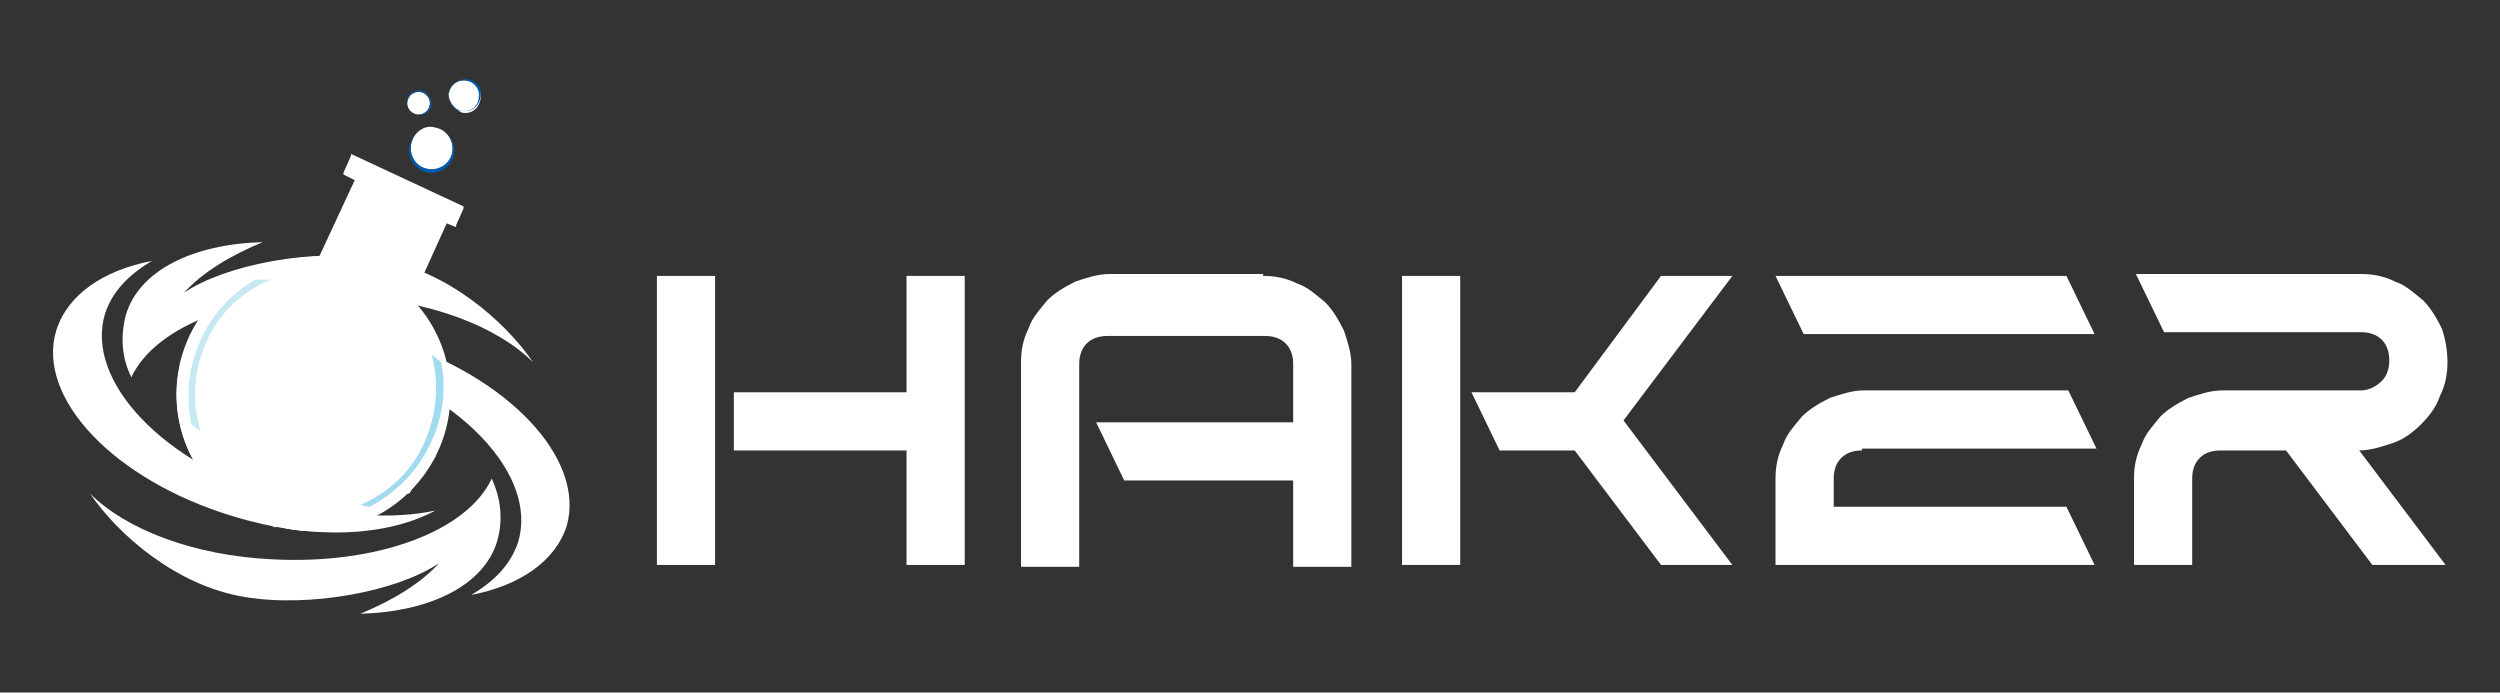
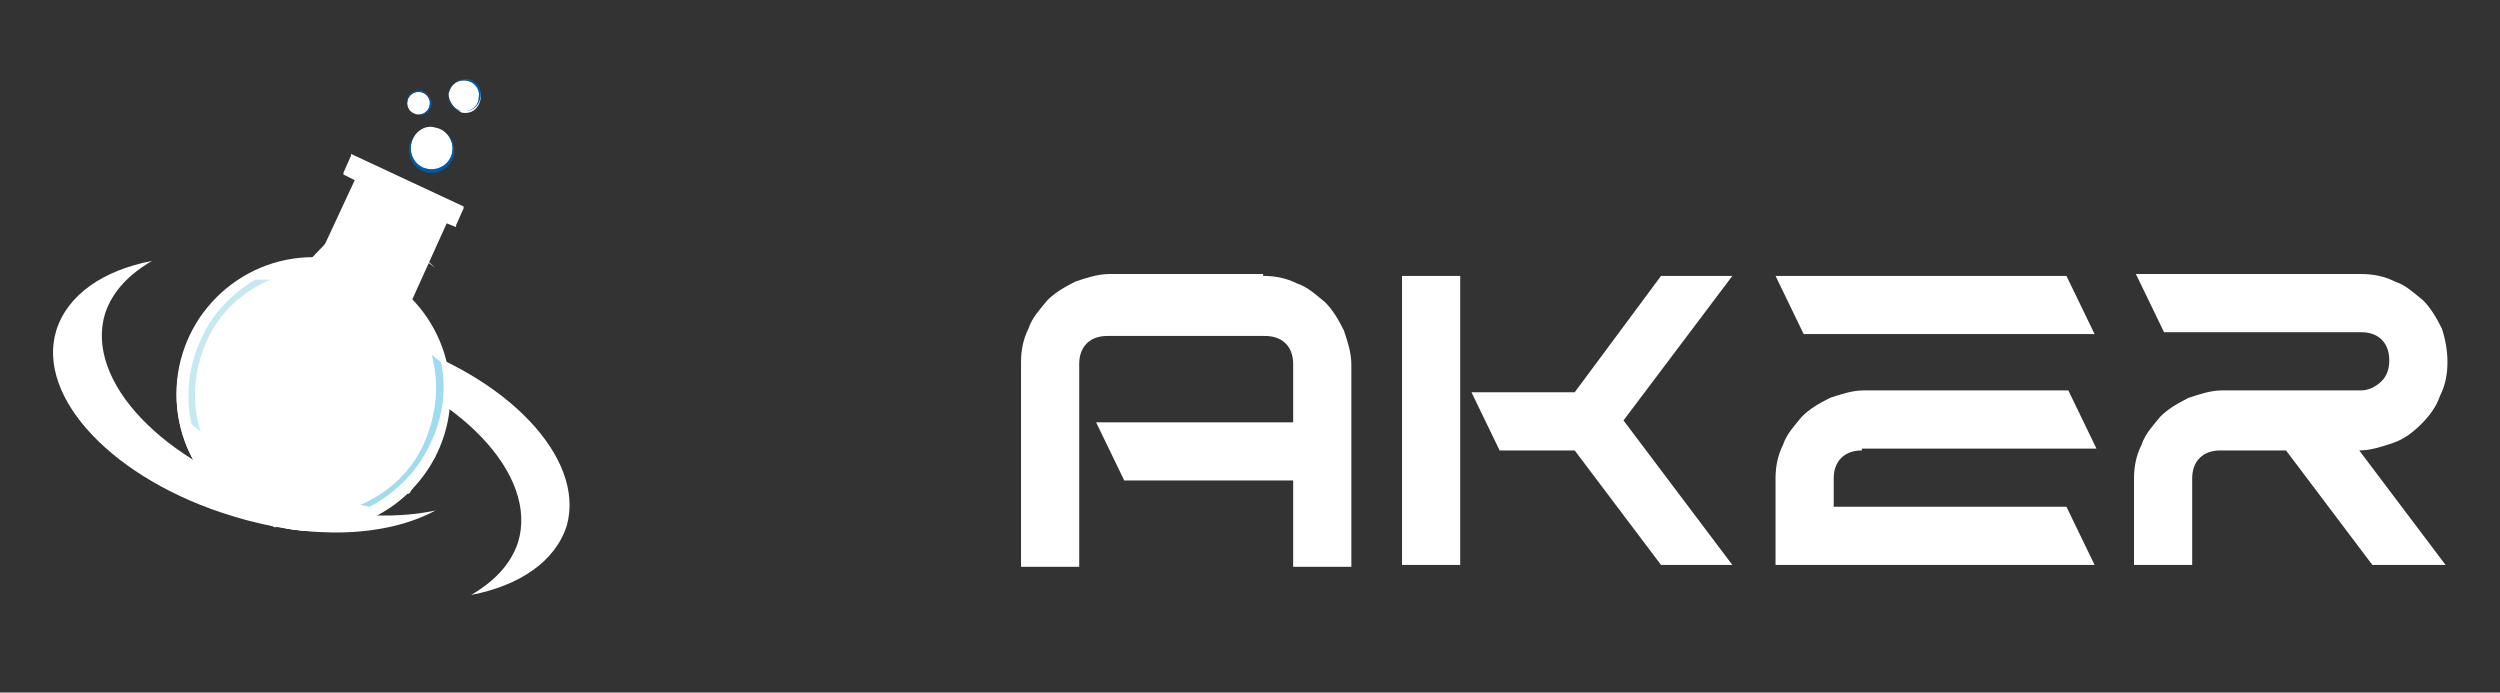
<svg xmlns="http://www.w3.org/2000/svg" width="133.2" height="36.9" xml:space="preserve" version="1.1">
  <rect width="100%" height="100%" fill="#333333" stroke="none" />
  <defs>
    <linearGradient y2="0.469" x2="0.925" y1="0.521" x1="-0.002" id="XMLID_107_">
      <stop stop-color="#FFFFFF" offset="0" />
      <stop stop-color="#FFFFFF" offset="1" />
    </linearGradient>
    <linearGradient y2="0" x2="0.082" y1="0.821" x1="0.992" id="XMLID_108_">
      <stop stop-color="#FFFFFF" offset="0" />
      <stop stop-color="#FFFFFF" offset="0.169" />
      <stop stop-color="#FFFFFF" offset="0.295" />
      <stop stop-color="#FFFFFF" offset="0.425" />
      <stop stop-color="#FFFFFF" offset="0.559" />
      <stop stop-color="#FFFFFF" offset="0.696" />
      <stop stop-color="#FFFFFF" offset="0.84" />
      <stop stop-color="#FFFFFF" offset="1" />
    </linearGradient>
    <radialGradient gradientUnits="userSpaceOnUse" gradientTransform="matrix(0.986 0.167 -0.167 0.986 -2091.222 507.95)" r="1.934" cy="-844.432" cx="2001.402" id="XMLID_109_">
      <stop stop-color="#FFFFFF" offset="0" />
      <stop stop-color="#FFFFFF" offset="0.336" />
      <stop stop-color="#FFFFFF" offset="0.734" />
      <stop stop-color="#FFFFFF" offset="1" />
    </radialGradient>
    <radialGradient gradientUnits="userSpaceOnUse" gradientTransform="matrix(0.986 0.167 -0.167 0.986 -2091.222 507.95)" r="1.399" cy="-847.729" cx="2002.644" id="XMLID_110_">
      <stop stop-color="#FFFFFF" offset="0" />
      <stop stop-color="#FFFFFF" offset="0.336" />
      <stop stop-color="#FFFFFF" offset="0.734" />
      <stop stop-color="#FFFFFF" offset="1" />
    </radialGradient>
    <radialGradient gradientUnits="userSpaceOnUse" gradientTransform="matrix(0.986 0.167 -0.167 0.986 -2091.222 507.95)" r="1.066" cy="-847.071" cx="2000.313" id="XMLID_111_">
      <stop stop-color="#FFFFFF" offset="0" />
      <stop stop-color="#FFFFFF" offset="0.336" />
      <stop stop-color="#FFFFFF" offset="0.734" />
      <stop stop-color="#FFFFFF" offset="1" />
    </radialGradient>
    <linearGradient y2="0.671" x2="0.978" y1="0.367" x1="0.121" id="XMLID_112_">
      <stop stop-color="#FFFFFF" offset="0" />
      <stop stop-color="#FFFFFF" offset="0.275" />
      <stop stop-color="#FFFFFF" offset="0.757" />
      <stop stop-color="#FFFFFF" offset="1" />
    </linearGradient>
    <linearGradient y2="-0.011" x2="0.499" y1="0.98" x1="0.501" id="XMLID_113_">
      <stop stop-color="#FFFFFF" offset="0" />
      <stop stop-color="#FFFFFF" offset="0.286" />
      <stop stop-color="#FFFFFF" offset="1" />
    </linearGradient>
    <radialGradient gradientUnits="userSpaceOnUse" gradientTransform="matrix(0.906 0.423 -0.423 0.906 368.358 -1033.954)" r="12.221" cy="1111.382" cx="127.383" id="XMLID_114_">
      <stop stop-color="#FFFFFF" offset="0" />
      <stop stop-color="#FFFFFF" offset="0.028" />
      <stop stop-color="#FFFFFF" offset="0.17" />
      <stop stop-color="#FFFFFF" offset="0.288" />
      <stop stop-color="#FFFFFF" offset="0.376" />
      <stop stop-color="#FFFFFF" offset="0.423" />
      <stop stop-color="#FFFFFF" offset="0.748" />
      <stop stop-color="#FFFFFF" offset="1" />
    </radialGradient>
    <radialGradient gradientUnits="userSpaceOnUse" gradientTransform="matrix(1.027 0.479 -0.423 0.906 371.748 -1032.373)" r="12.816" cy="1107.826" cx="108.448" id="XMLID_115_">
      <stop stop-color="#FFFFFF" offset="0" />
      <stop stop-color="#FFFFFF" offset="0.076" />
      <stop stop-color="#FFFFFF" offset="0.237" />
      <stop stop-color="#FFFFFF" offset="0.358" />
      <stop stop-color="#FFFFFF" offset="0.423" />
      <stop stop-color="#FFFFFF" offset="0.686" />
      <stop stop-color="#FFFFFF" offset="0.89" />
    </radialGradient>
    <linearGradient y2="-0.247" x2="0.65" y1="0.73" x1="0.429" id="XMLID_116_">
      <stop stop-color="#FFFFFF" offset="0.016" />
      <stop stop-color="#FFFFFF" offset="0.615" />
      <stop stop-color="#FFFFFF" offset="0.825" />
      <stop stop-color="#FFFFFF" offset="1" />
    </linearGradient>
    <linearGradient y2="0.908" x2="0.17" y1="0.373" x1="0.612" id="XMLID_117_">
      <stop stop-color="#FFFFFF" offset="0.313" />
      <stop stop-color="#FFFFFF" offset="1" />
    </linearGradient>
    <linearGradient y2="0.673" x2="-0.165" y1="0.406" x1="0.996" id="XMLID_118_">
      <stop stop-color="#FFFFFF" offset="0" />
      <stop stop-color="#FFFFFF" offset="1" />
    </linearGradient>
    <linearGradient y2="-0.008" x2="0.499" y1="0.996" x1="0.501" id="XMLID_119_">
      <stop stop-color="#FFFFFF" offset="0" />
      <stop stop-color="#FFFFFF" offset="0.049" />
      <stop stop-color="#FFFFFF" offset="0.132" />
      <stop stop-color="#FFFFFF" offset="0.237" />
      <stop stop-color="#FFFFFF" offset="0.286" />
      <stop stop-color="#FFFFFF" offset="0.481" />
      <stop stop-color="#FFFFFF" offset="0.853" />
      <stop stop-color="#FFFFFF" offset="1" />
    </linearGradient>
    <radialGradient gradientUnits="userSpaceOnUse" gradientTransform="matrix(116.69 54.413 54.413 -116.69 -18459.553 111235.344)" r="0.095" cy="843.448" cx="-234.991" id="XMLID_120_">
      <stop stop-color="#FFFFFF" offset="0" />
      <stop stop-color="#FFFFFF" offset="0.116" />
      <stop stop-color="#FFFFFF" offset="0.376" />
      <stop stop-color="#FFFFFF" offset="0.423" />
      <stop stop-color="#FFFFFF" offset="0.684" />
      <stop stop-color="#FFFFFF" offset="1" />
    </radialGradient>
    <radialGradient gradientUnits="userSpaceOnUse" gradientTransform="matrix(138.601 64.631 57.06 -122.365 -15617.634 118336.844)" r="0.095" cy="843.128" cx="-234.313" id="XMLID_121_">
      <stop stop-color="#FFFFFF" offset="0" />
      <stop stop-color="#FFFFFF" offset="0.014" />
      <stop stop-color="#FFFFFF" offset="0.29" />
      <stop stop-color="#FFFFFF" offset="0.423" />
      <stop stop-color="#FFFFFF" offset="0.507" />
      <stop stop-color="#FFFFFF" offset="0.64" />
      <stop stop-color="#FFFFFF" offset="0.806" />
      <stop stop-color="#FFFFFF" offset="0.89" />
      <stop stop-color="#FFFFFF" offset="1" />
    </radialGradient>
    <linearGradient y2="-0.431" x2="0.691" y1="0.848" x1="0.431" id="XMLID_122_">
      <stop stop-color="#FFFFFF" offset="0" />
      <stop stop-color="#FFFFFF" offset="0.016" />
      <stop stop-color="#FFFFFF" offset="0.087" />
      <stop stop-color="#FFFFFF" offset="0.194" />
      <stop stop-color="#FFFFFF" offset="0.325" />
      <stop stop-color="#FFFFFF" offset="0.474" />
      <stop stop-color="#FFFFFF" offset="0.615" />
      <stop stop-color="#FFFFFF" offset="0.756" />
      <stop stop-color="#FFFFFF" offset="1" />
    </linearGradient>
    <linearGradient y2="0.739" x2="-0.359" y1="0.043" x1="1.938" id="XMLID_123_">
      <stop stop-color="#FFFFFF" offset="0" />
      <stop stop-color="#FFFFFF" offset="0.313" />
      <stop stop-color="#FFFFFF" offset="0.569" />
      <stop stop-color="#FFFFFF" offset="1" />
    </linearGradient>
    <linearGradient y2="0.88" x2="-0.124" y1="0.324" x1="0.967" id="XMLID_124_">
      <stop stop-color="#FFFFFF" offset="0" />
      <stop stop-color="#FFFFFF" offset="0.117" />
      <stop stop-color="#FFFFFF" offset="0.301" />
      <stop stop-color="#FFFFFF" offset="0.529" />
      <stop stop-color="#FFFFFF" offset="0.788" />
      <stop stop-color="#FFFFFF" offset="1" />
    </linearGradient>
    <linearGradient y2="0.106" x2="-0.01" y1="0.832" x1="0.617" id="XMLID_125_">
      <stop stop-color="#FFFFFF" offset="0" />
      <stop stop-color="#FFFFFF" offset="0.363" />
      <stop stop-color="#FFFFFF" offset="1" />
    </linearGradient>
    <linearGradient y2="0.492" x2="1.001" y1="0.492" x1="-0" id="XMLID_126_">
      <stop stop-color="#FFFFFF" offset="0" />
      <stop stop-color="#FFFFFF" offset="0.186" />
      <stop stop-color="#FFFFFF" offset="0.232" />
      <stop stop-color="#FFFFFF" offset="0.563" />
      <stop stop-color="#FFFFFF" offset="0.831" />
      <stop stop-color="#FFFFFF" offset="1" />
    </linearGradient>
  </defs>
  <g>
    <title>Layer 1</title>
    <g fill="#231F20" id="XMLID_3475_">
      <g id="XMLID_3488_">
-         <path fill="#ffffff" d="m38.1,14.7l0,15.4l-3.1,0l0,-15.4l3.1,0zm10.2,9.3l-9.2,0l0,-3.1l9.2,0l0,-6.2l3.1,0l0,15.4l-3.1,0l0,-6.1z" class="st0" id="XMLID_3493_" />
        <path fill="#ffffff" d="m67.3,14.7c0.6,0 1.2,0.1 1.8,0.4c0.6,0.2 1,0.6 1.5,1c0.4,0.4 0.7,0.9 1,1.5c0.2,0.6 0.4,1.2 0.4,1.8l0,10.8l-3.1,0l0,-4.6l-9,0l-1.5,-3.1l10.5,0l0,-3.1c0,-0.4 -0.1,-0.8 -0.4,-1.1c-0.3,-0.3 -0.7,-0.4 -1.1,-0.4l-8.4,0c-0.4,0 -0.8,0.1 -1.1,0.4c-0.3,0.3 -0.4,0.7 -0.4,1.1l0,10.8l-3.1,0l0,-10.9c0,-0.6 0.1,-1.2 0.4,-1.8c0.2,-0.6 0.6,-1 1,-1.5c0.4,-0.4 0.9,-0.7 1.5,-1c0.6,-0.2 1.2,-0.4 1.8,-0.4l8.2,0l0,0.1z" class="st0" id="XMLID_3490_" />
      </g>
      <path fill="#ffffff" d="m77.8,14.7l0,15.4l-3.1,0l0,-15.4l3.1,0zm10.7,15.4l-4.6,-6.1l-4,0l-1.5,-3.1l5.5,0l4.6,-6.2l3.8,0l-5.8,7.7l5.8,7.7l-3.8,0z" class="st0" id="XMLID_3484_" />
      <path fill="#ffffff" d="m110.1,14.7l1.5,3.1l-15.5,0l-1.5,-3.1l15.5,0zm-10.9,9.3c-0.4,0 -0.8,0.1 -1.1,0.4c-0.3,0.3 -0.4,0.7 -0.4,1.1l0,1.5l12.4,0l1.5,3.1l-17,0l0,-4.6c0,-0.6 0.1,-1.2 0.4,-1.8c0.2,-0.6 0.6,-1 1,-1.5c0.4,-0.4 0.9,-0.7 1.5,-1c0.6,-0.2 1.2,-0.4 1.8,-0.4l10.9,0l1.5,3.1l-12.5,0l0,0.1z" class="st0" id="XMLID_3479_" />
      <path fill="#ffffff" d="m130.4,19.3c0,0.6 -0.1,1.2 -0.4,1.8c-0.2,0.6 -0.6,1.1 -1,1.5s-0.9,0.8 -1.5,1s-1.2,0.4 -1.8,0.4l4.6,6.1l-3.9,0l-4.6,-6.1l-3.5,0c-0.4,0 -0.8,0.1 -1.1,0.4c-0.3,0.3 -0.4,0.7 -0.4,1.1l0,4.6l-3.1,0l0,-4.6c0,-0.6 0.1,-1.2 0.4,-1.8c0.2,-0.6 0.6,-1 1,-1.5c0.4,-0.4 0.9,-0.7 1.5,-1c0.6,-0.2 1.2,-0.4 1.8,-0.4l7.4,0c0.4,0 0.8,-0.2 1.1,-0.5c0.3,-0.3 0.4,-0.7 0.4,-1.1c0,-0.4 -0.1,-0.8 -0.4,-1.1c-0.3,-0.3 -0.7,-0.4 -1.1,-0.4l-10.5,0l-1.5,-3.1l12,0c0.6,0 1.2,0.1 1.8,0.4c0.6,0.2 1,0.6 1.5,1c0.4,0.4 0.7,0.9 1,1.5c0.2,0.6 0.3,1.2 0.3,1.8z" class="st0" id="XMLID_3476_" />
    </g>
    <g id="XMLID_3360_">
-       <path fill="url(#XMLID_107_)" d="m7,20.1c1.3,-2.8 6.1,-4.6 11.7,-4.3c4.2,0.2 7.8,1.6 9.7,3.5c-1.5,-2.2 -4.6,-4.9 -8.2,-5.5c-3.5,-0.6 -8.2,0.3 -10.4,1.8c1,-1.1 2.5,-2 4.2,-2.7c-3.7,0.1 -6.6,1.5 -7.3,3.9c-0.3,1.2 -0.2,2.3 0.3,3.3z" class="st1" id="XMLID_3473_" />
      <path fill="url(#XMLID_108_)" d="m20.8,18.1c-4.2,-1.3 -8.2,-1.1 -10.8,0.3c2.3,-0.5 5.3,-0.3 8.2,0.6c6.3,1.9 10.5,6.3 9.4,9.9c-0.4,1.2 -1.3,2.1 -2.5,2.8c2.6,-0.5 4.5,-1.8 5.1,-3.7c1,-3.6 -3.2,-8 -9.4,-9.9z" class="st2" id="XMLID_3472_" />
      <g id="XMLID_3367_">
        <g id="XMLID_3464_">
          <path fill="url(#XMLID_109_)" clip-rule="evenodd" fill-rule="evenodd" d="m21.9,7.7c0.1,-0.6 0.7,-1.1 1.3,-0.9c0.6,0.1 1,0.7 0.9,1.3c-0.1,0.6 -0.7,1.1 -1.3,0.9c-0.6,0 -1,-0.6 -0.9,-1.3z" class="st3" id="XMLID_3470_" />
          <path fill="#005AA9" d="m23.2,6.8c0.6,0.1 1.1,0.7 1,1.4c-0.1,0.6 -0.7,1.1 -1.4,1c-0.6,-0.1 -1.1,-0.7 -1,-1.4c0.2,-0.7 0.8,-1.1 1.4,-1zm0,0c-0.6,-0.1 -1.2,0.3 -1.3,0.9c-0.1,0.6 0.3,1.2 0.9,1.3c0.6,0.1 1.2,-0.3 1.3,-0.9c0.1,-0.6 -0.3,-1.2 -0.9,-1.3z" class="st4" id="XMLID_3465_" />
        </g>
        <g id="XMLID_3450_">
          <path fill="url(#XMLID_110_)" clip-rule="evenodd" fill-rule="evenodd" d="m23.9,5c0.1,-0.5 0.5,-0.8 1,-0.7c0.5,0.1 0.8,0.5 0.7,1c-0.1,0.5 -0.5,0.8 -1,0.7c-0.4,-0.2 -0.7,-0.6 -0.7,-1z" class="st5" id="XMLID_3459_" />
          <path fill="#005AA9" d="m24.9,4.2c0.5,0.1 0.8,0.5 0.7,1c-0.1,0.5 -0.5,0.8 -1,0.7c-0.5,-0.1 -0.8,-0.5 -0.7,-1c0.1,-0.4 0.5,-0.7 1,-0.7zm0,0.1c-0.5,-0.1 -0.9,0.2 -1,0.7c-0.1,0.4 0.2,0.9 0.7,0.9c0.4,0.1 0.9,-0.2 0.9,-0.7c0.1,-0.4 -0.2,-0.8 -0.6,-0.9z" class="st4" id="XMLID_3453_" />
        </g>
        <g id="XMLID_3444_">
          <circle fill="url(#XMLID_111_)" clip-rule="evenodd" fill-rule="evenodd" r="0.6" cy="5.5" cx="22.3" class="st6" id="XMLID_3449_" />
          <path fill="#005AA9" d="m22.4,4.8c0.4,0.1 0.6,0.4 0.6,0.8c-0.1,0.4 -0.4,0.6 -0.8,0.5c-0.4,-0.1 -0.6,-0.4 -0.5,-0.8c0,-0.3 0.4,-0.5 0.7,-0.5zm0,0.1c-0.3,-0.1 -0.7,0.2 -0.7,0.5c-0.1,0.3 0.2,0.7 0.5,0.7c0.3,0.1 0.7,-0.2 0.7,-0.5c0.1,-0.3 -0.1,-0.7 -0.5,-0.7z" class="st4" id="XMLID_3445_" />
        </g>
        <path fill="url(#XMLID_112_)" d="m21.9,16.1l1.9,-4.2l0.5,0.2l0,-0.1l0.4,-0.9l0,-0.1l-6,-2.8l0,0.1l-0.4,0.9l0,0.1l0.6,0.3l-2,4.3c-2.8,-0.1 -5.5,1.5 -6.8,4.2c-0.9,1.8 -0.9,3.9 -0.1,5.8c0.7,1.6 1.9,3 3.6,3.7c3.6,1.7 7.9,0.1 9.6,-3.5c1.3,-2.8 0.7,-6 -1.3,-8z" class="st7" id="XMLID_3442_" />
        <g id="XMLID_3368_">
          <g id="XMLID_3375_">
            <g id="XMLID_3432_">
              <circle fill="url(#XMLID_113_)" clip-rule="evenodd" fill-rule="evenodd" r="7.3" cy="21" cx="16.7" class="st8" id="XMLID_3441_" />
              <circle fill="url(#XMLID_114_)" clip-rule="evenodd" fill-rule="evenodd" r="6.7" cy="21" cx="16.7" class="st9" id="XMLID_3439_" />
              <path fill="url(#XMLID_115_)" clip-rule="evenodd" fill-rule="evenodd" d="m22.5,21.7c-1,2.1 -4,2.8 -6.8,1.5c-2.8,-1.3 -4.2,-4.1 -3.2,-6.2c1,-2.1 4,-2.8 6.8,-1.5c2.7,1.3 4.2,4 3.2,6.2z" class="st10" id="XMLID_3438_" />
              <path fill="url(#XMLID_116_)" clip-rule="evenodd" fill-rule="evenodd" d="m21.7,22.9c-0.3,0.2 -0.4,0.7 -0.5,0.9c-0.3,0.5 -0.8,0.9 -1.2,1.3c-0.6,0.5 -1.3,0.9 -2,1.2c-1.5,0.5 -3.2,0.5 -4.6,-0.2c0,0 -0.1,0 -0.1,-0.1c0.3,0.2 0.6,0.4 0.9,0.5c0.5,0.3 1.1,0.4 1.7,0.5c1.7,0.2 3.5,-0.3 4.9,-1.5c0.6,-0.5 1.3,-1.3 1.6,-2.1c0.1,-0.3 0.1,-0.8 -0.3,-0.8c-0.2,0.2 -0.3,0.2 -0.4,0.3z" class="st11" id="XMLID_3436_" />
-               <path fill="url(#XMLID_117_)" clip-rule="evenodd" fill-rule="evenodd" d="m15.5,14.9c-1.3,0.2 -2.8,1.1 -2.3,2.4c0.4,1 1.3,-1.1 4.3,-1.6c1.2,-0.2 2.8,0.4 3.4,1c-0.7,-0.8 -2.9,-2.2 -5.4,-1.8z" class="st12" id="XMLID_3435_" />
+               <path fill="url(#XMLID_117_)" clip-rule="evenodd" fill-rule="evenodd" d="m15.5,14.9c0.4,1 1.3,-1.1 4.3,-1.6c1.2,-0.2 2.8,0.4 3.4,1c-0.7,-0.8 -2.9,-2.2 -5.4,-1.8z" class="st12" id="XMLID_3435_" />
              <path fill="url(#XMLID_118_)" clip-rule="evenodd" fill-rule="evenodd" d="m11.7,21.7c0.1,-1.6 0.5,-2.3 0.8,-2.8c0.3,-0.5 0.1,-0.8 0,-1.1c-0.1,-0.5 -0.1,-0.9 0,-1.1c-0.7,1 -1.7,2.8 -0.8,5z" class="st13" id="XMLID_3433_" />
            </g>
            <g id="XMLID_3377_">
              <path fill="url(#XMLID_119_)" d="m14.6,27.4c-0.1,0 -0.2,-0.1 -0.2,-0.1c0,0.2 0,0.4 0,0.6c0,0 0,0.1 0,0.1c0.1,0 0.2,0.1 0.3,0.1c0,-0.1 0,-0.1 0,-0.2c-0.1,-0.2 -0.1,-0.4 -0.1,-0.5l0,0zm-3.3,-2.5c-0.2,0.1 -0.4,0.1 -0.6,0.2c0,0.1 0.1,0.1 0.1,0.2c0.2,-0.1 0.4,-0.1 0.6,-0.2c0,0 -0.1,-0.1 -0.1,-0.2l0,0zm10.7,1.1c-0.3,0 -0.5,0 -0.8,0c-0.1,0.1 -0.2,0.1 -0.2,0.2c0.3,0 0.5,0.1 0.8,0.1c0.1,-0.1 0.1,-0.2 0.2,-0.3l0,0zm-11.9,-5.9c-0.2,0.3 -0.5,0.6 -0.6,0.9c0,0.2 0,0.3 0,0.5c0.2,-0.3 0.4,-0.6 0.6,-0.9c-0.1,-0.2 -0.1,-0.3 0,-0.5l0,0zm12.6,3.8c0,0.1 -0.1,0.1 -0.1,0.2c0.2,0.1 0.3,0.3 0.5,0.4c0,-0.1 0.1,-0.1 0.1,-0.2c-0.2,-0.1 -0.3,-0.3 -0.5,-0.4l0,0zm-11.7,-7.4c-0.2,0.2 -0.4,0.5 -0.5,0.7c-0.1,0.4 -0.1,0.8 0,1.2c0,0 0,0.1 0,0.1c0,-0.1 0.1,-0.2 0.1,-0.3c0,0 0,-0.1 0,-0.1c-0.1,-0.5 0,-1 0.3,-1.5c0.1,0 0.1,-0.1 0.1,-0.1l0,0zm12.3,3.8c0,0.2 0,0.3 0,0.5c0.2,0.3 0.4,0.7 0.6,1c0,-0.2 0,-0.3 0,-0.5c-0.1,-0.3 -0.3,-0.7 -0.6,-1l0,0zm-1.7,-4.6c0.1,0.1 0.1,0.3 0.1,0.4c0,0.2 0.1,0.4 0.1,0.6c0.1,0.1 0.1,0.2 0.2,0.3c0,-0.3 0,-0.6 0,-0.9c0,0 0,0 0,0c-0.2,-0.2 -0.3,-0.3 -0.4,-0.4l0,0zm-3.8,-1.9c-0.2,0 -0.4,0 -0.5,-0.1c-0.4,0.1 -0.7,0.3 -1,0.6c0.1,0 0.3,0 0.4,0c0.4,-0.2 0.7,-0.3 1.1,-0.5l0,0z" class="st14" id="XMLID_3416_" />
              <path fill="url(#XMLID_120_)" d="m14.6,26.8c-0.1,0 -0.2,-0.1 -0.2,-0.1c0,0.2 -0.1,0.4 -0.1,0.6c0.1,0 0.2,0.1 0.2,0.1c0.1,-0.2 0.1,-0.4 0.1,-0.6l0,0zm6.6,-0.8c-0.3,0 -0.5,-0.1 -0.8,-0.1c-0.1,0.1 -0.2,0.1 -0.2,0.2c0.3,0.1 0.5,0.1 0.8,0.2c0.1,-0.2 0.1,-0.3 0.2,-0.3l0,0zm-6.8,-3.6c-0.4,0.8 -1.1,1.5 -2.1,2c-0.3,0.2 -0.7,0.4 -1.1,0.5c0,0.1 0.1,0.1 0.1,0.2c0.4,-0.1 0.7,-0.3 1.1,-0.5c0.9,-0.6 1.7,-1.3 2.1,-2c0,-0.1 0,-0.1 -0.1,-0.2l0,0zm3,1.3c-0.4,-0.1 -0.8,-0.2 -1.2,-0.3c0,0 0,0.1 0.1,0.1c0,0 -0.1,0.5 -0.4,0.7c-0.6,0.4 -1,1 -1.3,1.6c-0.1,0.2 -0.2,0.4 -0.2,0.6c0.1,0 0.2,0 0.2,0.1c0.1,-0.2 0.1,-0.4 0.2,-0.6c0.3,-0.6 0.7,-1.1 1.2,-1.5c0.3,-0.2 0.7,-0.2 1,-0.1c0.1,0 0.2,0.1 0.2,0.1c0.5,0.4 1.1,0.8 1.7,1.1c0,0 0.1,0 0.1,0.1c0.1,-0.1 0.2,-0.1 0.2,-0.2c-0.1,0 -0.2,-0.1 -0.3,-0.1c-0.6,-0.3 -1.1,-0.6 -1.6,-1c0,-0.1 0,-0.4 0.1,-0.6l0,0zm-5.4,-3.5c0,0.1 0,0.2 -0.1,0.2c0.2,0.1 0.4,0.2 0.6,0.3c0.1,0.1 0.3,0.1 0.4,0.2c-0.1,-0.1 -0.1,-0.2 -0.2,-0.3c0,0 -0.1,0 -0.1,-0.1c-0.2,-0.1 -0.4,-0.2 -0.6,-0.3l0,0zm9.4,3c-0.1,0 -0.2,-0.1 -0.3,-0.1c-0.1,0.1 -0.2,0.1 -0.3,0.2c0.2,0 0.3,0.1 0.5,0.1c0,0 0.1,-0.1 0.1,-0.2l0,0zm0.9,0.4c0,0.1 -0.1,0.1 -0.1,0.2c0.2,0.1 0.3,0.2 0.5,0.3c0,-0.1 0.1,-0.1 0.1,-0.2c-0.2,-0.1 -0.4,-0.2 -0.5,-0.3l0,0zm-11.6,-5.5c0,0 -0.1,0.1 0,0c-0.1,0.2 -0.1,0.3 -0.2,0.4c0,0.1 0.1,0.3 0.1,0.4c0.1,0.2 0,0.7 -0.3,1c-0.1,0.1 -0.1,0.2 -0.2,0.3c0,0.2 0,0.3 0,0.5c0.1,-0.2 0.3,-0.3 0.4,-0.5c0.2,-0.3 0.6,-0.3 0.8,-0.1c0,0 0.1,0 0.1,0.1c0,-0.5 0.1,-0.9 0.2,-1.3c-0.2,0.2 -0.5,0.2 -0.6,0.2c0,0 -0.1,-0.1 -0.1,-0.1c-0.1,-0.1 -0.1,-0.3 -0.1,-0.4c-0.1,-0.3 -0.1,-0.4 -0.1,-0.5l0,0zm12,1.5c0,0.1 0,0.3 0.1,0.4c0.2,0.2 0.4,0.5 0.6,0.8c0,-0.2 0,-0.3 0,-0.5c-0.3,-0.3 -0.5,-0.5 -0.7,-0.7l0,0zm-6,-5.3c-0.1,0 -0.3,0 -0.4,0c-0.1,0.1 -0.2,0.1 -0.2,0.2c-0.1,0.1 -0.3,0.2 -0.4,0.4c0.1,0 0.2,0 0.4,0c0,0 0.1,-0.1 0.2,-0.1c0.1,-0.2 0.2,-0.3 0.4,-0.5l0,0zm5.1,2.4c0,0.2 0,0.5 -0.1,0.7c0.1,0.1 0.1,0.2 0.2,0.2c0.1,-0.2 0.1,-0.4 0.2,-0.6c-0.2,-0.1 -0.2,-0.2 -0.3,-0.3l0,0z" class="st15" id="XMLID_3393_" />
              <path fill="url(#XMLID_121_)" d="m16,14.9c-0.1,0 -0.2,0 -0.4,0c0,0 0,0 0,0c0.2,0 0.3,0 0.4,0c0,0 0,0 0,0l0,0zm-0.6,6.1c-0.3,-0.1 -0.5,-0.4 -0.6,-0.6c-0.2,-0.7 -0.3,-1.4 -0.3,-2c0,-0.4 0.2,-0.8 0.4,-0.9c0.1,0 0.2,0 0.4,-0.1c1.7,-0.3 3.4,0 4.8,0.7c0.2,0.1 0.3,0.2 0.5,0.2c0.3,0.1 0.2,0.6 -0.1,0.9c-0.9,0.8 -2.1,1.5 -3.6,1.8c-0.4,0.1 -0.7,0.1 -1.1,0.2c0,-0.1 -0.2,-0.2 -0.4,-0.2l0,0zm6.3,-3.6c0,0.2 -0.1,0.3 -0.2,0.5c0,0.1 -0.1,0.2 -0.1,0.2c-0.1,0.1 -0.3,0.1 -0.5,0c0,0 -0.1,0 -0.1,0c-0.2,-0.1 -0.3,-0.2 -0.5,-0.2c-1.5,-0.7 -3.2,-1 -4.9,-0.7c-0.1,0 -0.2,0 -0.3,0.1c0,0 -0.1,0 -0.1,0c-0.1,0 -0.1,-0.2 -0.1,-0.4c0,0 0,0 0,0c-0.1,0.1 -0.3,0.2 -0.4,0.3c-0.2,0.2 -0.5,0.5 -0.8,0.6c-0.4,0.1 -0.7,0.3 -1.1,0.5c0,0.1 0.1,0.2 0.1,0.2c0.3,-0.2 0.6,-0.3 1,-0.5c0.2,-0.1 0.3,-0.1 0.4,0c0.2,0.1 0.3,0.3 0.3,0.6c0,0.6 0.1,1.3 0.2,2c0.1,0.4 -0.1,0.7 -0.5,0.7c-0.5,-0.1 -0.9,-0.2 -1.3,-0.4c0.1,0.1 0.1,0.2 0.2,0.3c0.4,0.1 0.8,0.2 1.2,0.3c0.1,0 0.1,0 0.2,0c0.3,0.1 0.4,0.5 0.2,0.8c0,0.1 -0.1,0.2 -0.1,0.3c0.1,0.1 0.1,0.1 0.2,0.2c0.1,-0.1 0.1,-0.2 0.2,-0.3c0.1,-0.3 0.3,-0.4 0.4,-0.3c0.1,0 0.2,0.1 0.2,0.3c0.2,0.4 0.5,0.8 0.8,1.2c0.4,0.1 0.8,0.2 1.2,0.3c0.1,-0.1 0.2,-0.2 0.3,-0.2c0.3,-0.1 0.6,-0.2 0.9,-0.2c0.8,-0.1 1.5,-0.1 2.2,0c0.1,-0.1 0.2,-0.1 0.3,-0.2c-0.8,-0.2 -1.7,-0.3 -2.5,-0.1c-0.4,0.1 -0.7,0.2 -1.1,0.3c-0.4,0.1 -0.7,0.2 -0.9,0.1c0,0 -0.1,0 -0.1,-0.1c-0.4,-0.4 -0.7,-0.9 -0.9,-1.3c-0.2,-0.4 0,-0.7 0.4,-0.7c0.3,0 0.7,-0.1 1,-0.1c1.5,-0.3 2.8,-1 3.7,-1.9c0.3,-0.3 0.7,-0.4 1,-0.2c0.1,0 0.1,0.1 0.2,0.1c0.3,0.3 0.6,0.5 0.9,0.9c0,-0.1 0,-0.3 -0.1,-0.4c-0.2,-0.2 -0.4,-0.4 -0.7,-0.6c-0.3,-0.3 -0.6,-0.6 -0.5,-0.7c0,-0.1 0.1,-0.2 0.1,-0.3c0.1,-0.1 0.1,-0.2 0.1,-0.3c0,-0.6 -0.1,-0.6 -0.1,-0.7l0,0z" class="st16" id="XMLID_3387_" />
              <path fill="url(#XMLID_122_)" d="m14.7,26.5c-0.1,0 -0.2,0 -0.2,-0.1c0,0.1 0,0.1 0,0.2c0.1,0 0.2,0.1 0.2,0.1c-0.1,0 -0.1,-0.1 0,-0.2l0,0zm5.7,-0.7c-0.3,-0.1 -0.7,-0.2 -1,-0.3c-0.1,0.1 -0.2,0.1 -0.2,0.2c0.3,0.1 0.7,0.3 1,0.4c0.1,-0.2 0.2,-0.2 0.2,-0.3l0,0zm1.6,-2.3c-0.2,-0.1 -0.4,-0.2 -0.5,-0.2c0,0.1 -0.1,0.1 -0.1,0.2c0.2,0.1 0.4,0.1 0.5,0.2c0.1,0 0.2,0.1 0.3,0.2c0,-0.1 0.1,-0.1 0.1,-0.2c-0.1,-0.1 -0.2,-0.2 -0.3,-0.2l0,0z" class="st17" id="XMLID_3381_" />
              <path fill="url(#XMLID_123_)" d="m16,14.9c-0.1,0 -0.2,0 -0.4,0c-0.3,0.4 -0.6,0.8 -0.8,1.2c-0.1,0.2 -0.2,0.4 -0.2,0.6c0,0.1 -0.1,0.2 -0.1,0.3c0.1,-0.1 0.3,-0.2 0.4,-0.3c0.1,-0.2 0.1,-0.3 0.2,-0.5c0.2,-0.5 0.5,-0.9 0.9,-1.3l0,0z" class="st18" id="XMLID_3380_" />
              <path fill="url(#XMLID_124_)" d="m12.6,18c-0.3,0.2 -0.7,0.4 -1,0.6c0,0 -0.1,0 -0.1,0.1c-0.1,0.4 -0.2,0.8 -0.2,1.3c0,0 0.1,0.1 0.1,0.1c0.1,0.1 0.3,0.2 0.5,0.3c0,-0.1 0,-0.2 0.1,-0.2c-0.1,-0.1 -0.2,-0.2 -0.3,-0.3c-0.3,-0.3 -0.3,-0.8 0.1,-1.1c0.3,-0.2 0.6,-0.4 0.9,-0.6c0,0 -0.1,-0.1 -0.1,-0.2l0,0z" class="st19" id="XMLID_3378_" />
            </g>
          </g>
          <g id="XMLID_3371_">
            <path fill="#C6E8F1" d="m10.7,23c-0.5,-1.5 -0.4,-3.2 0.3,-4.8c0.7,-1.6 2,-2.7 3.4,-3.3l-0.8,0c-1.2,0.7 -2.3,1.8 -2.9,3.2c-0.7,1.5 -0.8,3.1 -0.5,4.5l0.5,0.4z" class="st20" id="XMLID_3374_" />
            <path fill="#A0DBEF" d="m23.5,19.3l-0.5,-0.4c0.4,1.5 0.3,3.1 -0.4,4.7c-0.7,1.6 -2,2.7 -3.4,3.3l0.5,0.1c1.3,-0.7 2.5,-1.8 3.2,-3.3c0.7,-1.4 0.9,-3 0.6,-4.4z" class="st21" id="XMLID_3372_" />
          </g>
        </g>
      </g>
      <path fill="url(#XMLID_125_)" d="m12.4,27.5c4.2,1.3 8.2,1.1 10.8,-0.3c-2.3,0.5 -5.3,0.3 -8.2,-0.6c-6.3,-1.9 -10.5,-6.3 -9.4,-9.9c0.4,-1.2 1.3,-2.1 2.5,-2.8c-2.6,0.5 -4.5,1.8 -5.1,3.7c-1.1,3.6 3.1,8 9.4,9.9z" class="st22" id="XMLID_3366_" />
-       <path fill="url(#XMLID_126_)" d="m26.2,25.5c-1.3,2.8 -6.1,4.6 -11.7,4.3c-4.2,-0.2 -7.8,-1.6 -9.7,-3.5c1.5,2.2 4.6,4.9 8.2,5.5c3.5,0.6 8.2,-0.3 10.4,-1.8c-1,1.1 -2.5,2 -4.2,2.7c3.7,-0.1 6.6,-1.5 7.3,-3.9c0.3,-1.1 0.2,-2.2 -0.3,-3.3z" class="st23" id="XMLID_3361_" />
    </g>
  </g>
</svg>